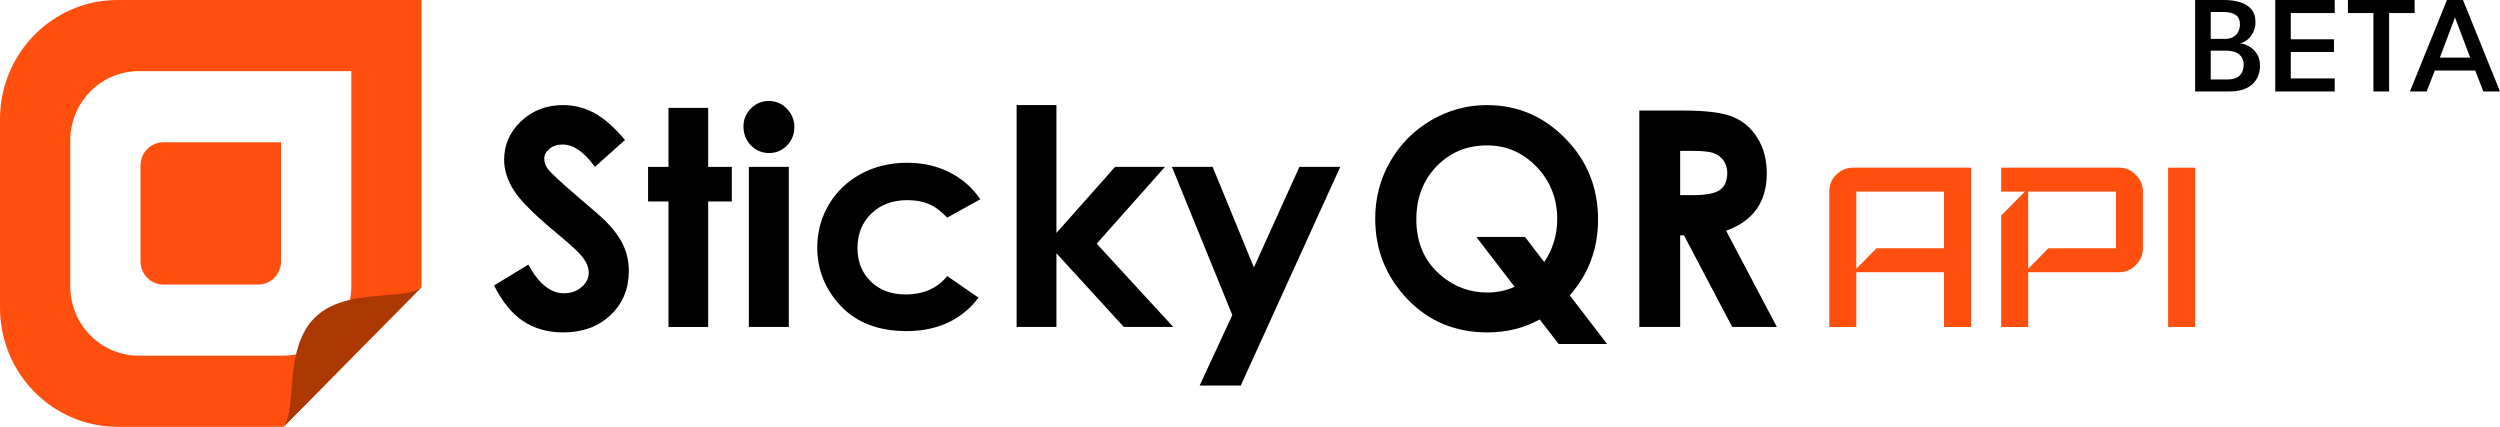
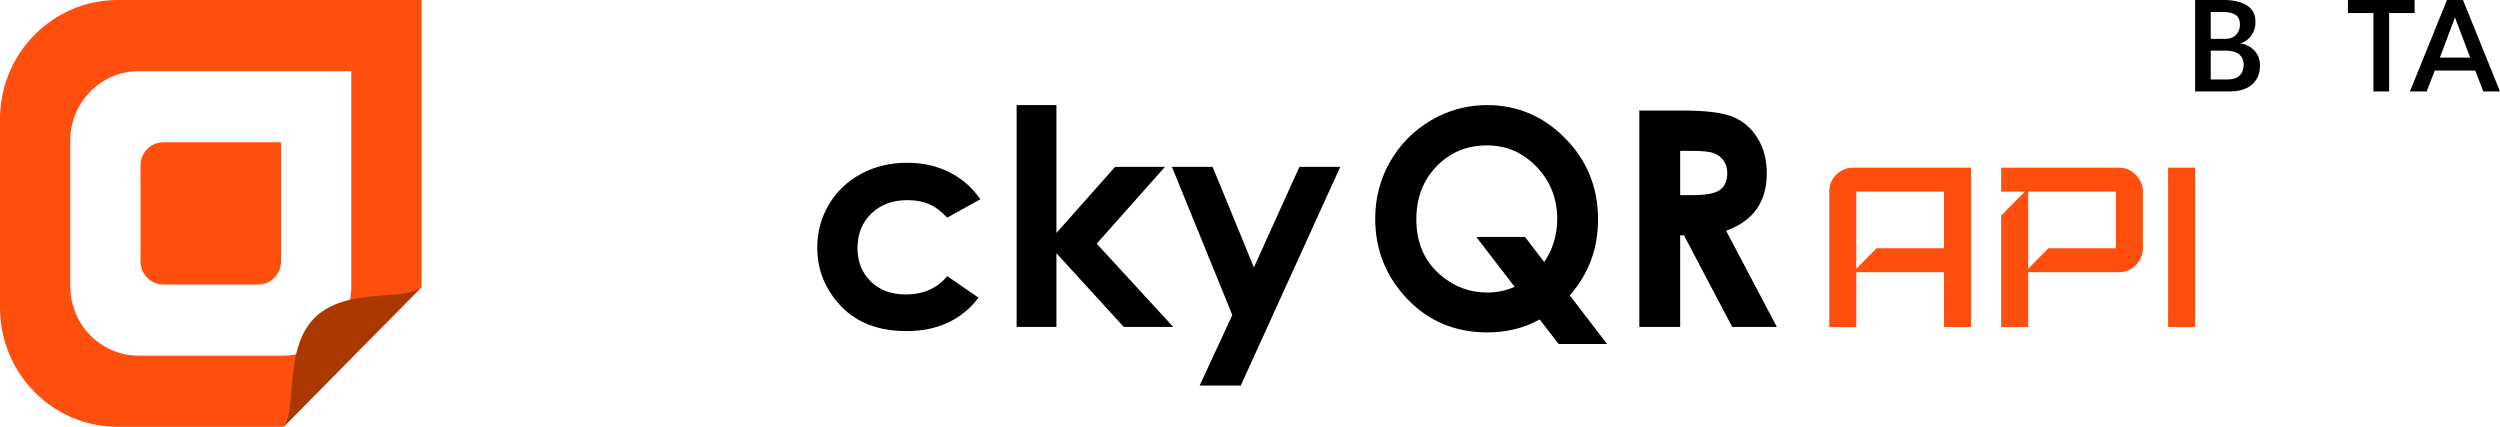
<svg xmlns="http://www.w3.org/2000/svg" width="164" height="28" viewBox="0 0 164 28" fill="none">
-   <path d="M41.002 9.181L39.022 10.948C38.327 9.97 37.619 9.48 36.898 9.48C36.547 9.48 36.26 9.577 36.037 9.77C35.814 9.957 35.702 10.169 35.702 10.407C35.702 10.645 35.782 10.87 35.941 11.083C36.158 11.366 36.812 11.974 37.903 12.907C38.923 13.769 39.542 14.313 39.759 14.538C40.301 15.091 40.684 15.622 40.907 16.131C41.136 16.633 41.251 17.183 41.251 17.781C41.251 18.946 40.853 19.908 40.055 20.667C39.258 21.426 38.218 21.806 36.936 21.806C35.935 21.806 35.061 21.558 34.315 21.063C33.575 20.567 32.941 19.789 32.411 18.727L34.659 17.356C35.336 18.611 36.114 19.238 36.994 19.238C37.453 19.238 37.839 19.103 38.151 18.833C38.464 18.563 38.62 18.251 38.62 17.897C38.62 17.575 38.502 17.253 38.266 16.932C38.03 16.61 37.51 16.118 36.707 15.455C35.176 14.194 34.187 13.222 33.741 12.54C33.294 11.852 33.071 11.166 33.071 10.484C33.071 9.5 33.441 8.657 34.181 7.955C34.927 7.248 35.846 6.894 36.936 6.894C37.638 6.894 38.304 7.058 38.936 7.386C39.574 7.714 40.263 8.313 41.002 9.181Z" fill="black" />
-   <path d="M43.853 7.077H46.456V10.948H48.006V13.216H46.456V21.449H43.853V13.216H42.514V10.948H43.853V7.077Z" fill="black" />
-   <path d="M50.436 6.624C50.895 6.624 51.287 6.791 51.612 7.125C51.944 7.46 52.11 7.865 52.11 8.342C52.11 8.811 51.947 9.213 51.622 9.548C51.297 9.876 50.908 10.04 50.455 10.04C49.989 10.04 49.591 9.873 49.259 9.538C48.934 9.197 48.771 8.786 48.771 8.303C48.771 7.84 48.934 7.444 49.259 7.116C49.584 6.788 49.977 6.624 50.436 6.624ZM49.125 10.948H51.746V21.449H49.125V10.948Z" fill="black" />
  <path d="M64.308 13.071L62.136 14.277C61.728 13.846 61.323 13.547 60.921 13.38C60.526 13.213 60.06 13.129 59.525 13.129C58.549 13.129 57.758 13.425 57.152 14.017C56.552 14.602 56.252 15.355 56.252 16.275C56.252 17.17 56.543 17.9 57.123 18.466C57.704 19.033 58.466 19.316 59.41 19.316C60.577 19.316 61.486 18.913 62.136 18.109L64.193 19.528C63.077 20.989 61.502 21.719 59.467 21.719C57.637 21.719 56.202 21.172 55.162 20.078C54.129 18.984 53.612 17.704 53.612 16.237C53.612 15.22 53.864 14.284 54.368 13.428C54.872 12.572 55.573 11.9 56.473 11.411C57.378 10.922 58.389 10.677 59.505 10.677C60.539 10.677 61.467 10.886 62.289 11.305C63.112 11.716 63.785 12.305 64.308 13.071Z" fill="black" />
  <path d="M66.69 6.894H69.302V15.281L73.148 10.948H76.42L71.943 15.986L76.966 21.449H73.722L69.302 16.613V21.449H66.69V6.894Z" fill="black" />
  <path d="M76.879 10.948H79.549L82.256 17.54L85.241 10.948H87.92L81.395 25.29H78.697L80.84 20.667L76.879 10.948Z" fill="black" />
  <path d="M102.976 19.374L105.426 22.568H102.249L101.005 20.956C99.979 21.523 98.834 21.806 97.571 21.806C95.46 21.806 93.706 21.072 92.309 19.605C90.912 18.132 90.214 16.378 90.214 14.345C90.214 12.987 90.539 11.742 91.19 10.61C91.84 9.471 92.733 8.567 93.868 7.898C95.01 7.228 96.235 6.894 97.542 6.894C99.538 6.894 101.251 7.621 102.68 9.075C104.115 10.529 104.832 12.302 104.832 14.393C104.832 16.317 104.214 17.977 102.976 19.374ZM101.302 17.192C101.87 16.343 102.154 15.403 102.154 14.374C102.154 13.029 101.704 11.887 100.805 10.948C99.905 10.008 98.818 9.538 97.542 9.538C96.228 9.538 95.128 9.995 94.242 10.909C93.355 11.823 92.912 12.984 92.912 14.393C92.912 15.963 93.47 17.205 94.586 18.119C95.46 18.833 96.451 19.19 97.561 19.19C98.199 19.19 98.799 19.065 99.36 18.814L96.844 15.542H100.039L101.302 17.192Z" fill="black" />
  <path d="M107.54 7.251H110.381C111.938 7.251 113.044 7.392 113.701 7.676C114.364 7.952 114.897 8.416 115.299 9.065C115.701 9.715 115.902 10.484 115.902 11.372C115.902 12.305 115.678 13.087 115.232 13.718C114.792 14.342 114.125 14.815 113.232 15.136L116.562 21.449H113.634L110.467 15.436H110.219V21.449H107.54V7.251ZM110.219 12.801H111.061C111.915 12.801 112.502 12.688 112.821 12.463C113.146 12.238 113.309 11.864 113.309 11.343C113.309 11.034 113.229 10.767 113.07 10.542C112.91 10.31 112.697 10.146 112.429 10.05C112.161 9.947 111.67 9.896 110.955 9.896H110.219V12.801Z" fill="black" />
  <path fill-rule="evenodd" clip-rule="evenodd" d="M0 7.815C0 3.499 3.456 0 7.719 0H27.654V18.835L18.602 28H7.719C3.456 28 0 24.501 0 20.185V7.815ZM9.107 4.667C6.623 4.667 4.609 6.706 4.609 9.221V18.779C4.609 21.294 6.623 23.333 9.107 23.333H18.547C21.031 23.333 23.045 21.294 23.045 18.779V4.667H9.107Z" fill="#FF4F0F" />
  <path d="M27.654 18.835C27.198 19.216 26.3 19.287 25.258 19.368C23.707 19.49 21.834 19.637 20.616 20.87C19.402 22.1 19.249 23.997 19.122 25.575C19.038 26.619 18.965 27.523 18.602 28L27.654 18.835Z" fill="#AA3800" />
  <path d="M9.218 10.852C9.218 10.013 9.889 9.334 10.717 9.334H18.436V17.149C18.436 17.987 17.764 18.667 16.936 18.667H10.717C9.889 18.667 9.218 17.987 9.218 17.149V10.852Z" fill="#FF4F0F" />
  <path d="M144 0H145.921C146.276 0 146.607 0.045 146.916 0.136C147.228 0.224 147.48 0.374 147.672 0.586C147.864 0.795 147.96 1.085 147.96 1.455C147.96 1.703 147.908 1.927 147.804 2.127C147.703 2.327 147.574 2.489 147.418 2.614C147.262 2.738 147.103 2.814 146.94 2.841C147.077 2.853 147.22 2.892 147.37 2.959C147.522 3.023 147.665 3.114 147.799 3.232C147.935 3.35 148.046 3.498 148.13 3.677C148.215 3.856 148.257 4.065 148.257 4.305C148.257 4.638 148.182 4.932 148.033 5.186C147.883 5.441 147.661 5.641 147.365 5.786C147.069 5.929 146.698 6 146.253 6H144V0ZM145.024 5.214H146.087C146.367 5.214 146.584 5.17 146.741 5.082C146.9 4.994 147.014 4.877 147.082 4.732C147.15 4.583 147.184 4.421 147.184 4.245C147.184 3.958 147.085 3.732 146.887 3.568C146.688 3.405 146.404 3.323 146.033 3.323H145.024V5.214ZM145.024 2.55H145.951C146.175 2.55 146.36 2.508 146.506 2.423C146.653 2.335 146.762 2.22 146.833 2.077C146.905 1.932 146.94 1.78 146.94 1.623C146.94 1.305 146.841 1.086 146.643 0.968C146.445 0.847 146.18 0.786 145.848 0.786H145.024V2.55Z" fill="black" />
-   <path d="M149.257 0H153.158V0.855H150.276V2.577H153.109V3.409H150.276V5.145H153.158V6H149.257V0Z" fill="black" />
  <path d="M155.697 0.855H154.024V0H158.399V0.855H156.726V6H155.697V0.855Z" fill="black" />
  <path d="M160.523 0H161.572L164 6H162.908L162.376 4.627H159.723L159.187 6H158.09L160.523 0ZM160.055 3.777H162.045L161.055 1.164H161.04L160.055 3.777Z" fill="black" />
  <path d="M129.3 21.45H127.528V17.857H121.771V21.45H120V12.571C120 12.137 120.148 11.771 120.443 11.471C120.753 11.157 121.122 11 121.55 11H129.3V21.45ZM127.528 16.286V12.571H121.771V17.633L123.1 16.286H127.528Z" fill="#FF4F0F" />
  <path d="M140.576 16.286C140.576 16.705 140.421 17.071 140.111 17.386C139.801 17.7 139.439 17.857 139.026 17.857H133.048V21.45H131.276V14.143L132.826 12.571H131.276V11H139.026C139.439 11 139.801 11.157 140.111 11.471C140.421 11.786 140.576 12.152 140.576 12.571V16.286ZM138.805 16.286V12.571H133.048V17.633L134.376 16.286H138.805Z" fill="#FF4F0F" />
  <path d="M144 21.45H142.229V11H144V21.45Z" fill="#FF4F0F" />
</svg>